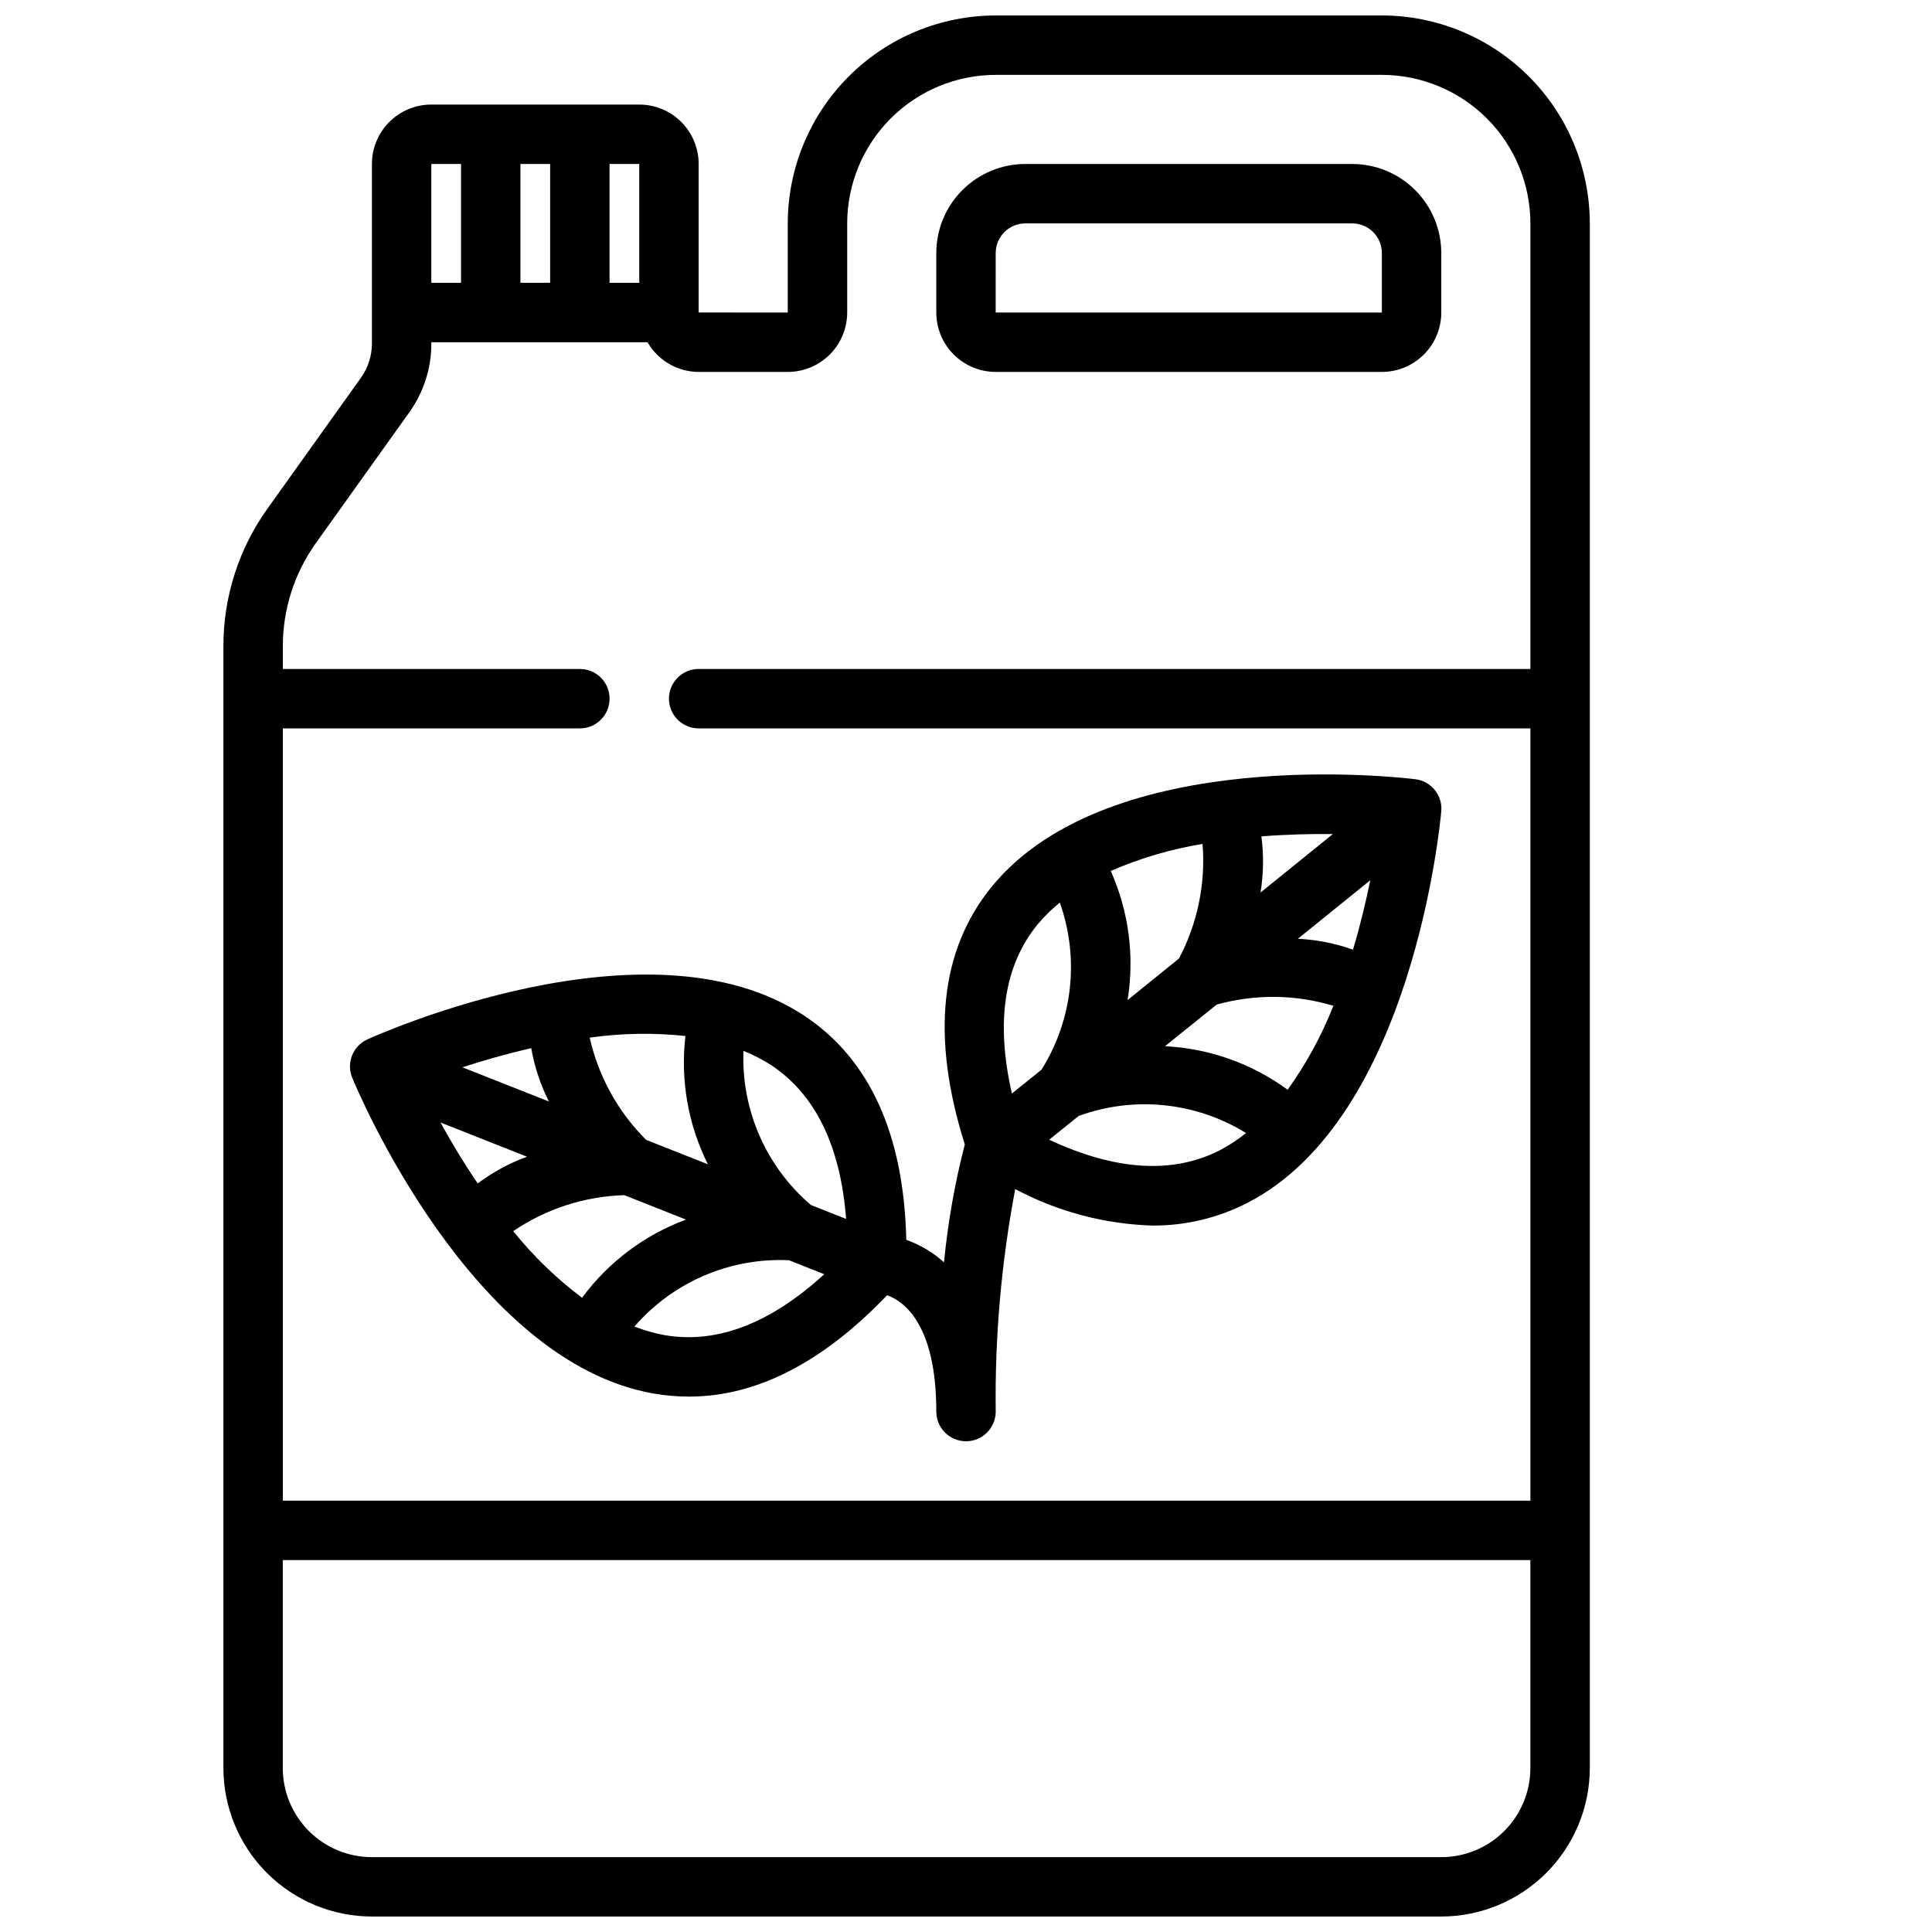
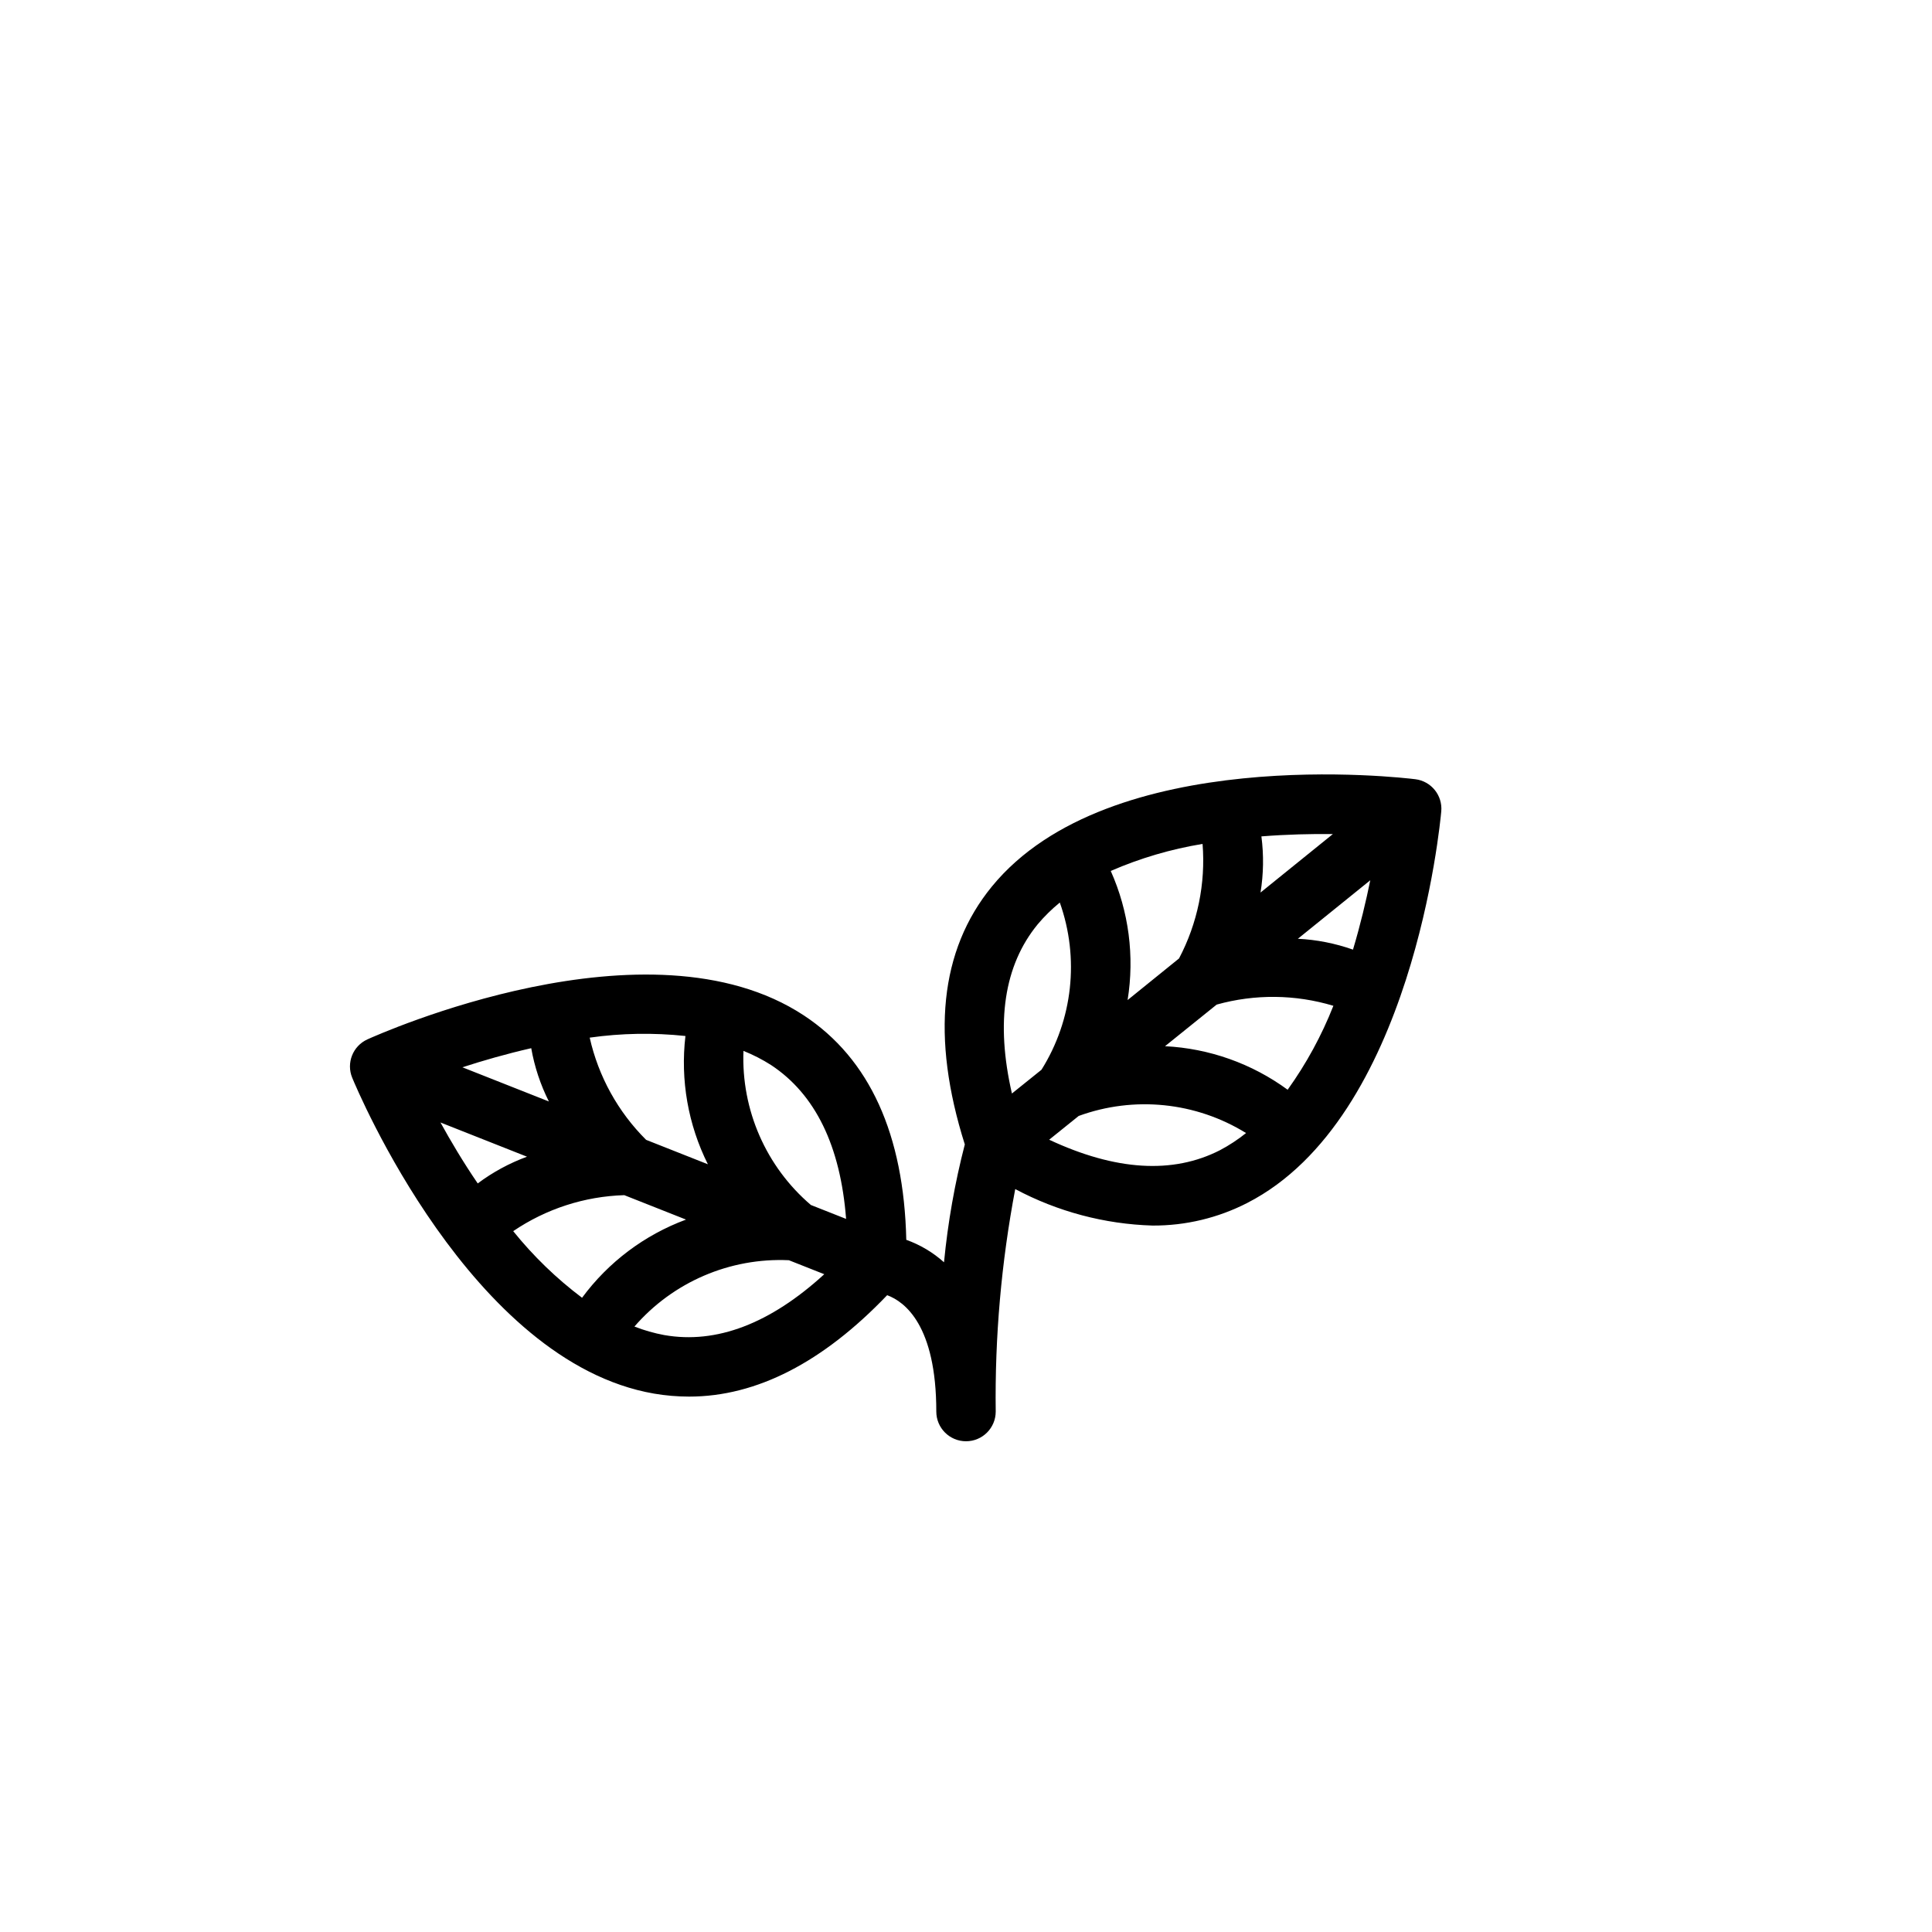
<svg xmlns="http://www.w3.org/2000/svg" width="800px" height="800px" version="1.1" viewBox="144 144 512 512">
  <defs>
    <clipPath id="a">
      <path d="m203 148.09h363v503.81h-363z" />
    </clipPath>
  </defs>
  <g clip-path="url(#a)">
-     <path d="m313.41 171.71h-55.105c-4.176 0-8.18 1.656-11.133 4.609-2.953 2.953-4.609 6.957-4.609 11.133v47.539c0.004 3.281-1.02 6.481-2.93 9.148l-24.703 34.582c-7.652 10.664-11.754 23.469-11.727 36.598v297.22c0.012 10.434 4.16 20.438 11.539 27.816 7.379 7.379 17.383 11.531 27.82 11.543h283.39c10.438-0.012 20.441-4.164 27.82-11.543 7.379-7.379 11.527-17.383 11.543-27.816v-409.34c-0.02-14.609-5.828-28.617-16.16-38.949-10.328-10.328-24.336-16.141-38.945-16.156h-102.34c-14.609 0.016-28.617 5.828-38.945 16.156-10.332 10.332-16.145 24.34-16.16 38.949v23.617l-23.617-0.004v-39.359c0-4.176-1.656-8.18-4.609-11.133-2.953-2.953-6.957-4.609-11.133-4.609zm0 47.23h-7.871v-31.488h7.871zm-31.488 0v-31.488h7.871v31.488zm-15.742-31.488v31.488h-7.875v-31.488zm259.77 448.71h-283.39c-6.266 0-12.27-2.488-16.699-6.918-4.43-4.43-6.918-10.438-6.918-16.699v-55.105h330.62v55.105c0 6.262-2.488 12.27-6.918 16.699-4.426 4.43-10.434 6.918-16.699 6.918zm-173.18-393.6c4.176 0 8.18-1.66 11.133-4.613 2.953-2.953 4.613-6.957 4.613-11.133v-23.613c0.012-10.438 4.16-20.441 11.539-27.82 7.379-7.379 17.383-11.527 27.82-11.543h102.34c10.434 0.016 20.438 4.164 27.816 11.543 7.379 7.379 11.531 17.383 11.543 27.82v118.08h-220.42c-4.348 0-7.871 3.523-7.871 7.871 0 4.348 3.523 7.875 7.871 7.875h220.42v204.67h-330.62v-204.67h78.723c4.348 0 7.871-3.527 7.871-7.875 0-4.348-3.523-7.871-7.871-7.871h-78.723v-5.961 0.004c-0.02-9.848 3.059-19.449 8.793-27.449l24.703-34.582c3.828-5.332 5.879-11.734 5.863-18.297v-0.305h57.293c2.789 4.856 7.957 7.856 13.555 7.871z" />
-   </g>
-   <path d="m407.87 242.56h102.34c4.176 0 8.18-1.66 11.133-4.613 2.953-2.953 4.609-6.957 4.609-11.133v-15.742c0-6.266-2.488-12.27-6.914-16.699-4.43-4.43-10.438-6.918-16.699-6.918h-86.594c-6.262 0-12.27 2.488-16.699 6.918-4.43 4.43-6.918 10.434-6.918 16.699v15.742c0 4.176 1.66 8.18 4.613 11.133 2.953 2.953 6.957 4.613 11.133 4.613zm0-31.488c0-4.348 3.523-7.871 7.871-7.871h86.594c2.086 0 4.09 0.828 5.566 2.305 1.477 1.477 2.305 3.477 2.305 5.566v15.742h-102.34z" />
+     </g>
  <path d="m241.36 419.45c-3.856 1.754-5.633 6.238-4.023 10.156 1.266 3.07 31.488 75.352 80.012 83.719 3.062 0.523 6.164 0.785 9.273 0.789 17.879 0 35.473-9.086 52.484-26.875 4.648 1.715 13.023 7.965 13.023 30.84 0 4.348 3.527 7.871 7.875 7.871s7.871-3.523 7.871-7.871c-0.25-19.777 1.484-39.527 5.172-58.961 11.227 5.981 23.68 9.289 36.391 9.668 8.73 0.047 17.348-2.012 25.113-6 43.816-22.465 51.082-100.48 51.402-103.79 0.367-4.215-2.664-7.969-6.863-8.492-3.281-0.402-81.082-9.668-112.25 28.457-13.809 16.895-16.137 39.895-7.156 68.328-2.652 10.25-4.492 20.691-5.512 31.23-2.914-2.613-6.309-4.637-9.996-5.953-0.637-27.906-9.684-47.973-27.152-59.473-41.152-27.078-112.64 5.008-115.66 6.352zm215.09-21.445-13.625 11.02v0.004c1.875-11.598 0.324-23.492-4.465-34.219 7.785-3.383 15.957-5.789 24.332-7.164 0.836 10.508-1.328 21.039-6.242 30.363zm28.789 34.785v0.004c-9.473-6.938-20.77-10.953-32.496-11.539l13.68-11.02v-0.004c10.133-2.832 20.863-2.723 30.938 0.316-3.109 7.887-7.18 15.359-12.121 22.246zm2.715-40.012 19.184-15.5c-1.125 5.512-2.613 11.809-4.582 18.383-4.703-1.66-9.621-2.633-14.602-2.879zm-65.914 53.258 7.824-6.297c14.699-5.363 31.043-3.691 44.352 4.531-2.148 1.727-4.457 3.246-6.894 4.535-12.492 6.398-27.695 5.457-45.281-2.769zm75.188-81.004-19.176 15.5c0.801-4.922 0.879-9.934 0.234-14.879 6.863-0.543 13.312-0.676 18.965-0.621zm-78.25 23.945c1.773-2.113 3.742-4.051 5.883-5.793 5.238 14.738 3.449 31.059-4.859 44.312l-7.832 6.297c-4.352-18.91-2.078-33.961 6.809-44.816zm-158.23 52.5 22.914 9.062v-0.004c-4.672 1.715-9.074 4.102-13.059 7.086-3.871-5.668-7.164-11.234-9.887-16.176zm5.793-14.633c5.367-1.746 11.555-3.535 18.238-5.062h0.004c0.863 4.91 2.438 9.664 4.676 14.121zm13.469 43.422c8.707-5.914 18.918-9.219 29.434-9.535l16.359 6.473c-11.008 4.074-20.582 11.273-27.551 20.719-6.801-5.117-12.938-11.059-18.273-17.688zm40.062 27.551c-2.715-0.504-5.375-1.262-7.941-2.266 10.234-11.816 25.316-18.293 40.934-17.578l9.375 3.707c-14.32 13.09-28.566 18.555-42.398 16.129zm48.184-30.781-9.359-3.699c-11.895-10.16-18.477-25.207-17.871-40.84 2.562 1.023 5.019 2.285 7.34 3.769 11.703 7.731 18.371 21.422 19.859 40.762zm-42.609-48.484v0.004c-1.371 11.668 0.699 23.48 5.949 33.988l-16.367-6.473 0.004 0.004c-7.461-7.426-12.648-16.82-14.957-27.09 8.395-1.188 16.906-1.336 25.34-0.438z" />
</svg>